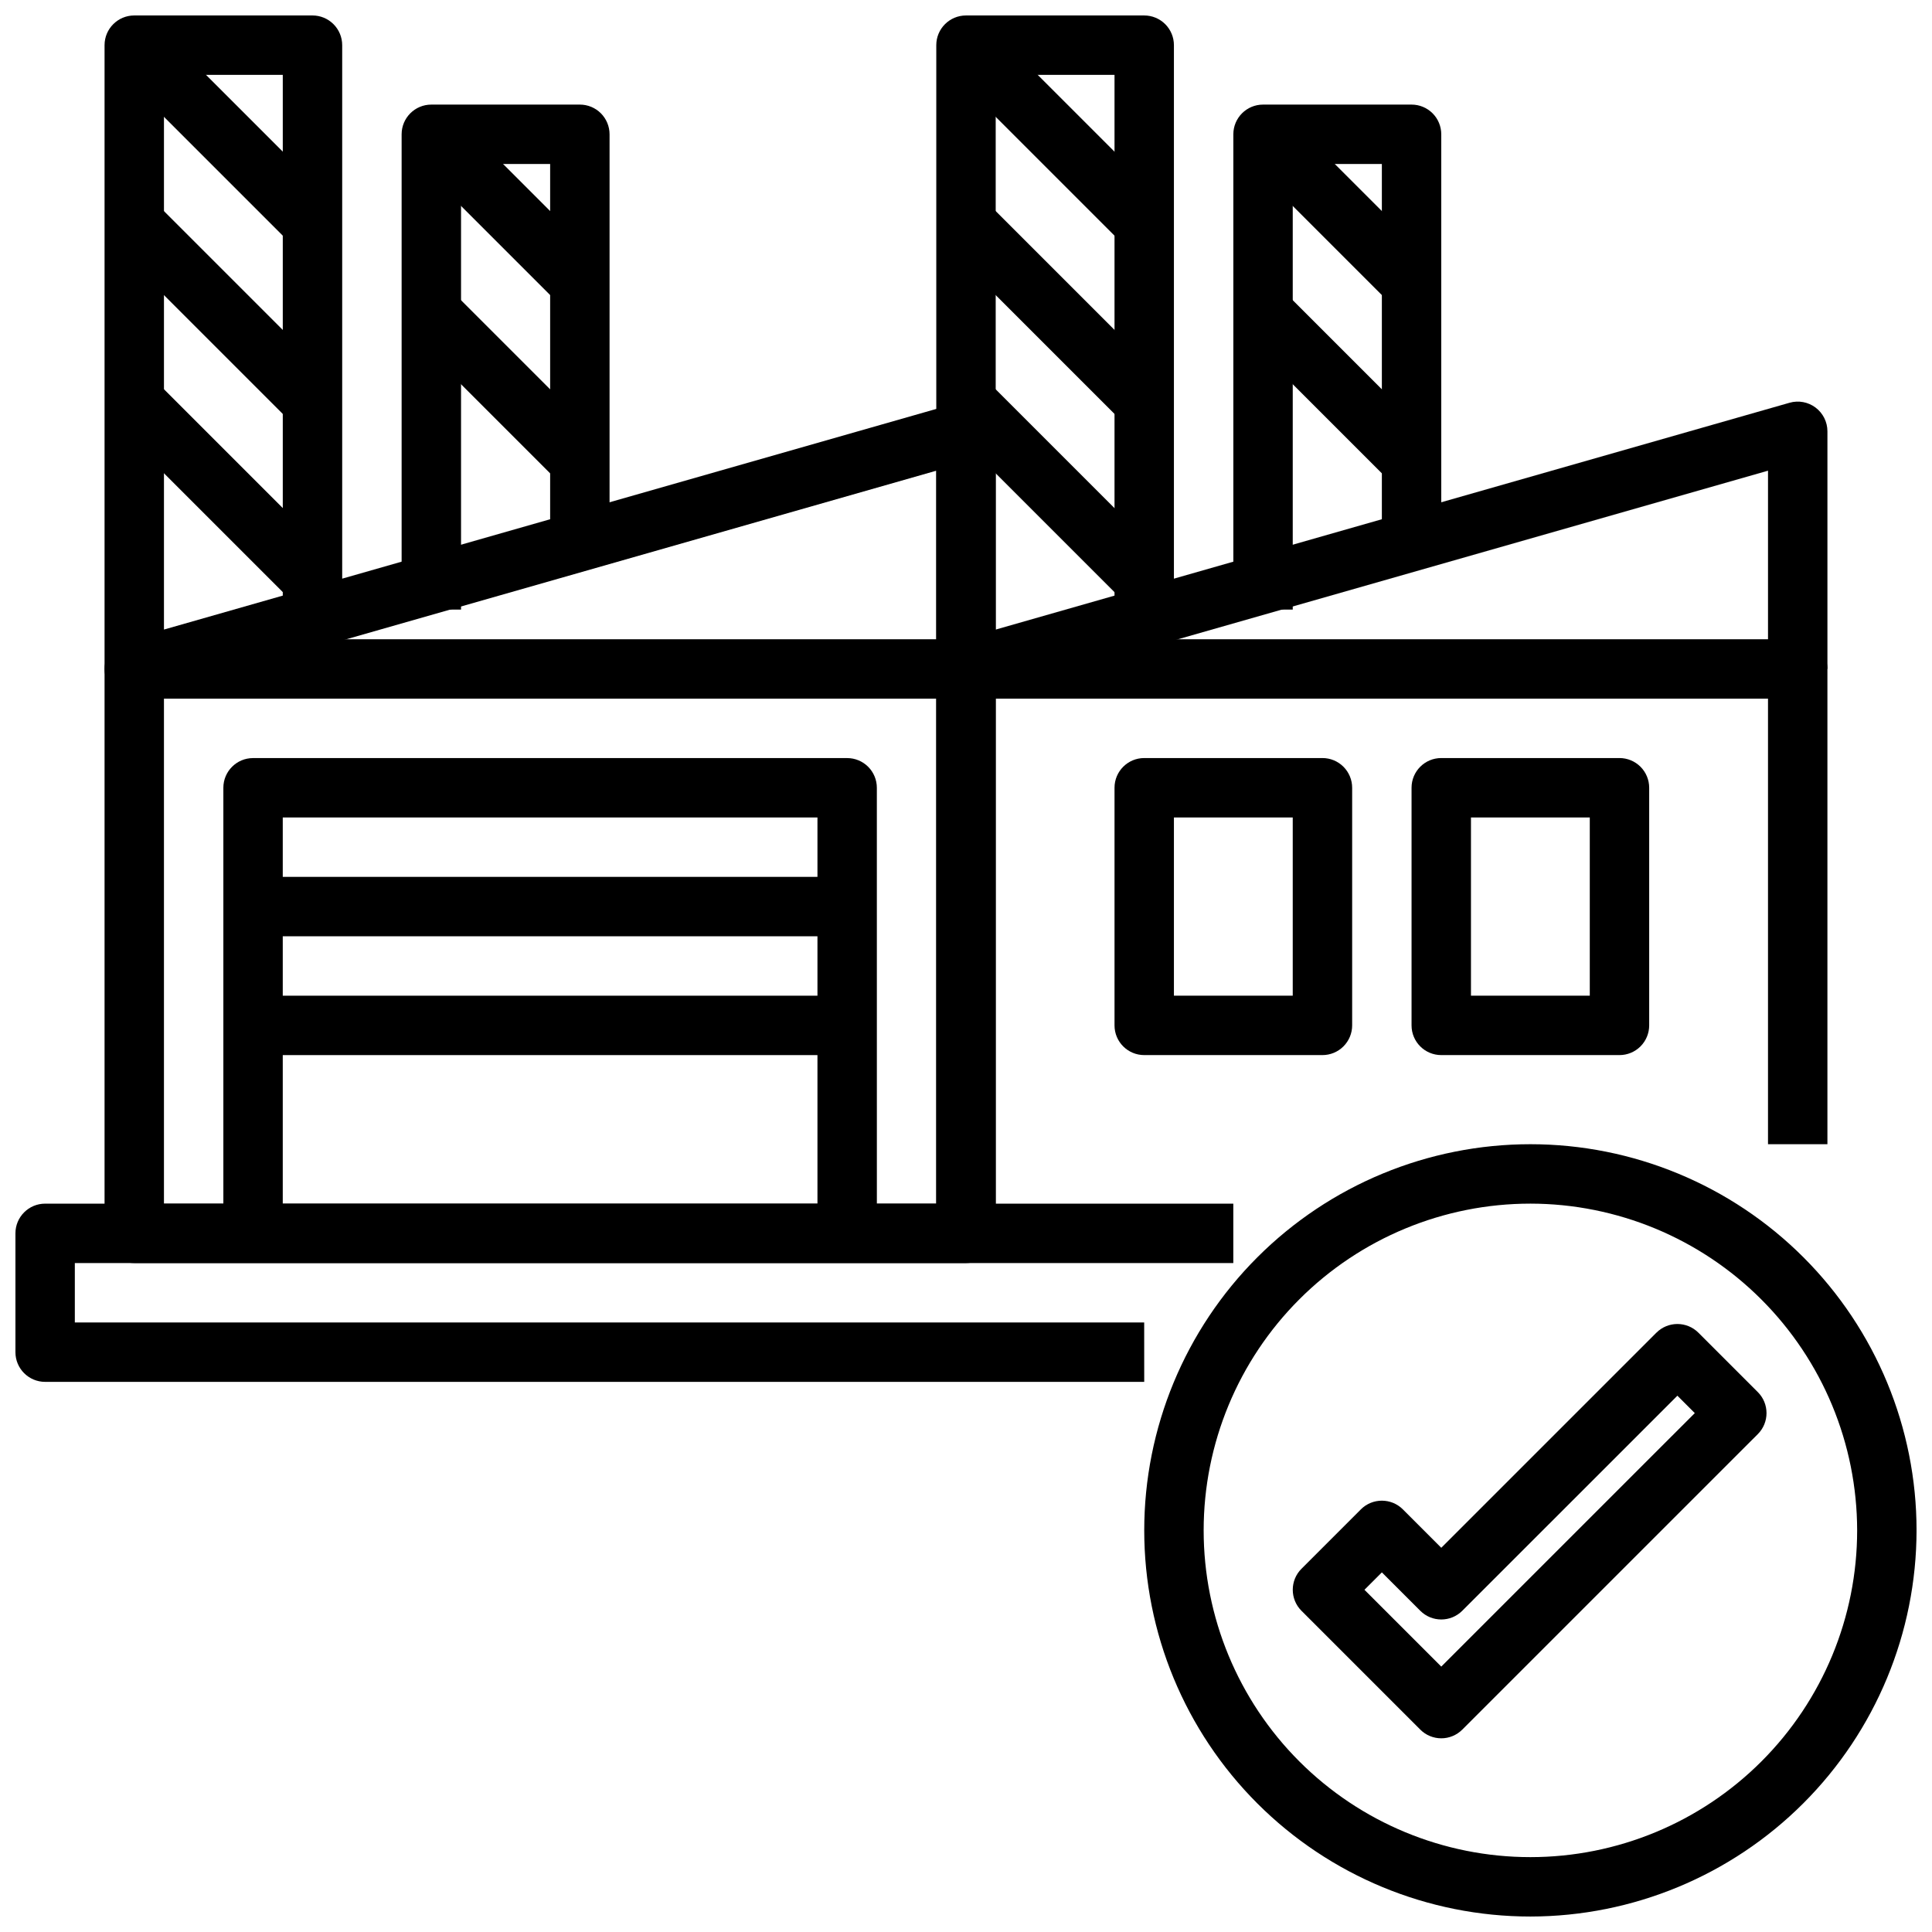
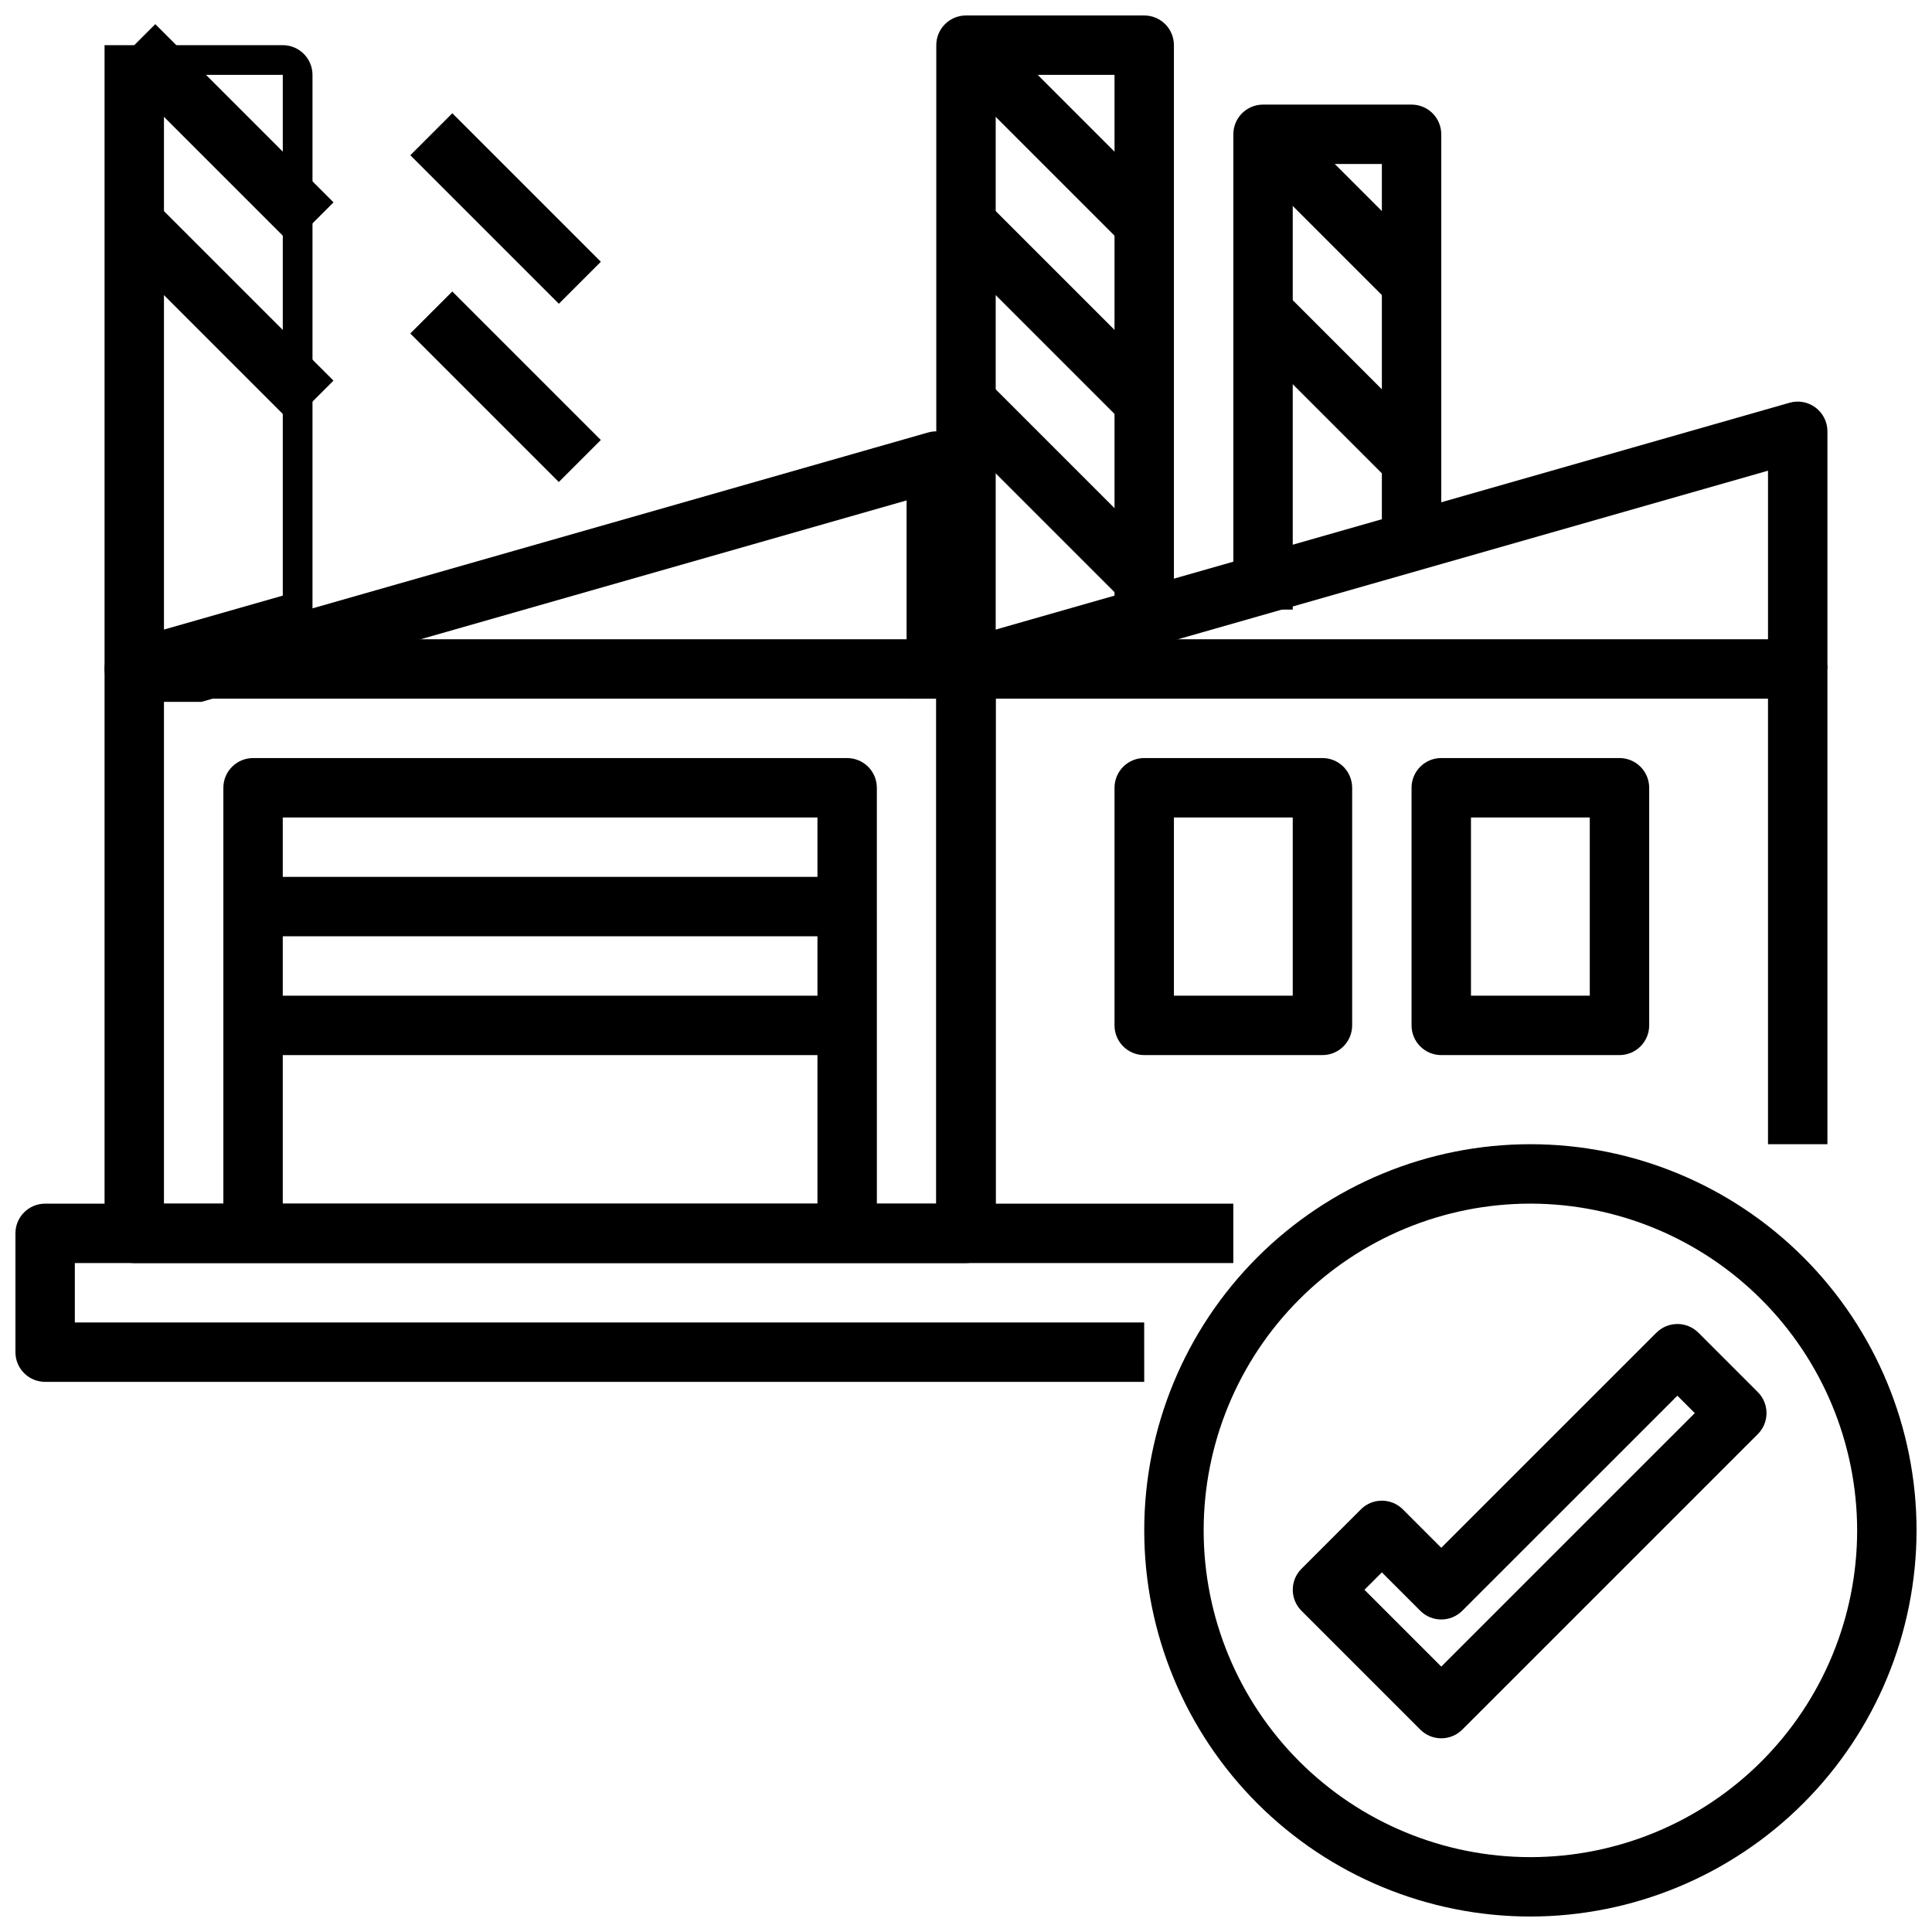
<svg xmlns="http://www.w3.org/2000/svg" width="800px" height="800px" version="1.1" viewBox="144 144 512 512">
  <defs>
    <clipPath id="d">
      <path d="m148.09 462h322.91v49h-322.91z" />
    </clipPath>
    <clipPath id="c">
      <path d="m171 148.09h237v181.91h-237z" />
    </clipPath>
    <clipPath id="b">
      <path d="m392 148.09h64v173.91h-64z" />
    </clipPath>
    <clipPath id="a">
      <path d="m447 447h204.9v204.9h-204.9z" />
    </clipPath>
  </defs>
  <g clip-path="url(#d)">
    <path d="m447.23 510.21h-291.27c-4.348 0-7.871-3.523-7.871-7.871v-31.488c0-4.348 3.523-7.871 7.871-7.871h314.88v15.742h-307.01v15.742h283.39z" />
  </g>
  <path d="m400 478.72h-220.42c-4.348 0-7.871-3.523-7.871-7.871v-149.57c0-4.348 3.523-7.871 7.871-7.871h220.42c2.086 0 4.09 0.828 5.566 2.305 1.477 1.477 2.305 3.481 2.305 5.566v149.57c0 2.086-0.828 4.09-2.305 5.566-1.477 1.477-3.481 2.305-5.566 2.305zm-212.55-15.742h204.67v-133.83h-204.67z" />
  <path d="m376.38 470.85h-15.746v-110.21h-141.7v110.21h-15.742v-118.08c0-4.348 3.523-7.871 7.871-7.871h157.44c2.086 0 4.09 0.828 5.566 2.305 1.477 1.477 2.305 3.481 2.305 5.566z" />
  <path d="m211.07 376.38h157.44v15.742h-157.44z" />
  <path d="m211.07 407.87h157.44v15.742h-157.44z" />
  <g clip-path="url(#c)">
-     <path d="m179.58 329.15c-4.348 0-7.871-3.523-7.871-7.871v-165.31c0-4.348 3.523-7.871 7.871-7.871h47.23c2.09 0 4.09 0.828 5.566 2.305 1.477 1.477 2.309 3.481 2.309 5.566v141.38l163.15-46.609h-0.004c2.375-0.68 4.934-0.207 6.906 1.281 1.973 1.488 3.133 3.812 3.133 6.281v62.977h-15.746v-52.535l-210.38 60.102c-0.703 0.203-1.434 0.305-2.164 0.305zm7.871-165.31v147l31.488-8.996v-138.01z" />
+     <path d="m179.58 329.15c-4.348 0-7.871-3.523-7.871-7.871v-165.31h47.23c2.09 0 4.09 0.828 5.566 2.305 1.477 1.477 2.309 3.481 2.309 5.566v141.38l163.15-46.609h-0.004c2.375-0.68 4.934-0.207 6.906 1.281 1.973 1.488 3.133 3.812 3.133 6.281v62.977h-15.746v-52.535l-210.38 60.102c-0.703 0.203-1.434 0.305-2.164 0.305zm7.871-165.31v147l31.488-8.996v-138.01z" />
  </g>
  <path d="m407.87 470.85h-15.746v-149.57c0-4.348 3.527-7.871 7.875-7.871h220.41c2.09 0 4.09 0.828 5.566 2.305 1.477 1.477 2.309 3.481 2.309 5.566v125.95h-15.746v-118.08h-204.67z" />
  <path d="m402.16 328.84-4.328-15.129 220.42-62.977h-0.004c2.375-0.68 4.93-0.207 6.902 1.281s3.133 3.812 3.137 6.281v62.977h-15.746v-52.535z" />
  <g clip-path="url(#b)">
    <path d="m407.87 321.28h-15.746v-165.31c0-4.348 3.527-7.871 7.875-7.871h47.23c2.09 0 4.09 0.828 5.566 2.305 1.477 1.477 2.305 3.481 2.305 5.566v149.57h-15.742v-141.7h-31.488z" />
  </g>
-   <path d="m266.18 305.54h-15.746v-125.95c0-4.348 3.523-7.871 7.871-7.871h39.363c2.086 0 4.09 0.828 5.566 2.305 1.473 1.477 2.305 3.477 2.305 5.566v110.21h-15.746v-102.34h-23.613z" />
  <path d="m486.59 305.54h-15.742v-125.95c0-4.348 3.523-7.871 7.871-7.871h39.359c2.09 0 4.09 0.828 5.566 2.305 1.477 1.477 2.305 3.477 2.305 5.566v110.21h-15.742v-102.34h-23.617z" />
  <path d="m174.02 161.53 11.133-11.133 47.23 47.23-11.133 11.133z" />
  <path d="m174.01 208.77 11.133-11.133 47.23 47.23-11.133 11.133z" />
-   <path d="m174.02 255.99 11.133-11.133 47.23 47.23-11.133 11.133z" />
  <path d="m252.74 185.14 11.133-11.133 39.359 39.359-11.133 11.133z" />
  <path d="m252.73 232.38 11.133-11.133 39.359 39.359-11.133 11.133z" />
  <path d="m394.43 161.53 11.133-11.133 47.23 47.23-11.133 11.133z" />
  <path d="m394.43 208.77 11.133-11.133 47.23 47.23-11.133 11.133z" />
  <path d="m394.43 256 11.133-11.133 47.23 47.23-11.133 11.133z" />
  <path d="m473.15 185.14 11.133-11.133 39.359 39.359-11.133 11.133z" />
  <path d="m473.15 232.38 11.133-11.133 39.359 39.359-11.133 11.133z" />
  <path d="m494.46 423.61h-47.23c-4.348 0-7.871-3.523-7.871-7.871v-62.977c0-4.348 3.523-7.871 7.871-7.871h47.23c2.09 0 4.094 0.828 5.566 2.305 1.477 1.477 2.309 3.481 2.309 5.566v62.977c0 2.09-0.832 4.09-2.309 5.566-1.473 1.477-3.477 2.305-5.566 2.305zm-39.359-15.742h31.488v-47.234h-31.488z" />
  <path d="m573.18 423.61h-47.234c-4.348 0-7.871-3.523-7.871-7.871v-62.977c0-4.348 3.523-7.871 7.871-7.871h47.234c2.086 0 4.09 0.828 5.566 2.305 1.477 1.477 2.305 3.481 2.305 5.566v62.977c0 2.09-0.828 4.09-2.305 5.566-1.477 1.477-3.481 2.305-5.566 2.305zm-39.359-15.742h31.488v-47.234h-31.488z" />
  <g clip-path="url(#a)">
    <path d="m549.57 651.9c-27.141 0-53.172-10.781-72.363-29.973-19.191-19.191-29.973-45.223-29.973-72.363s10.781-53.172 29.973-72.363 45.223-29.973 72.363-29.973 53.172 10.781 72.363 29.973c19.191 19.191 29.973 45.223 29.973 72.363-0.031 27.133-10.82 53.145-30.008 72.328-19.184 19.188-45.195 29.977-72.328 30.008zm0-188.93v0.004c-22.965 0-44.988 9.121-61.23 25.359-16.238 16.242-25.359 38.266-25.359 61.23s9.121 44.992 25.359 61.23c16.242 16.238 38.266 25.363 61.23 25.363s44.992-9.125 61.23-25.363 25.363-38.266 25.363-61.23c-0.027-22.957-9.16-44.965-25.395-61.199-16.23-16.234-38.242-25.367-61.199-25.391z" />
  </g>
  <path d="m525.95 604.67c-2.086 0-4.09-0.832-5.562-2.309l-31.488-31.488c-3.074-3.074-3.074-8.055 0-11.129l15.742-15.742v-0.004c3.074-3.07 8.059-3.07 11.133 0l10.176 10.18 57.008-57h0.004c3.074-3.074 8.055-3.074 11.129 0l15.742 15.742h0.004c3.074 3.074 3.074 8.059 0 11.133l-78.32 78.312v-0.004c-1.477 1.477-3.477 2.309-5.566 2.309zm-20.355-39.359 20.355 20.355 67.188-67.18-4.613-4.613-57.008 57c-3.074 3.074-8.055 3.074-11.129 0l-10.18-10.176z" />
</svg>